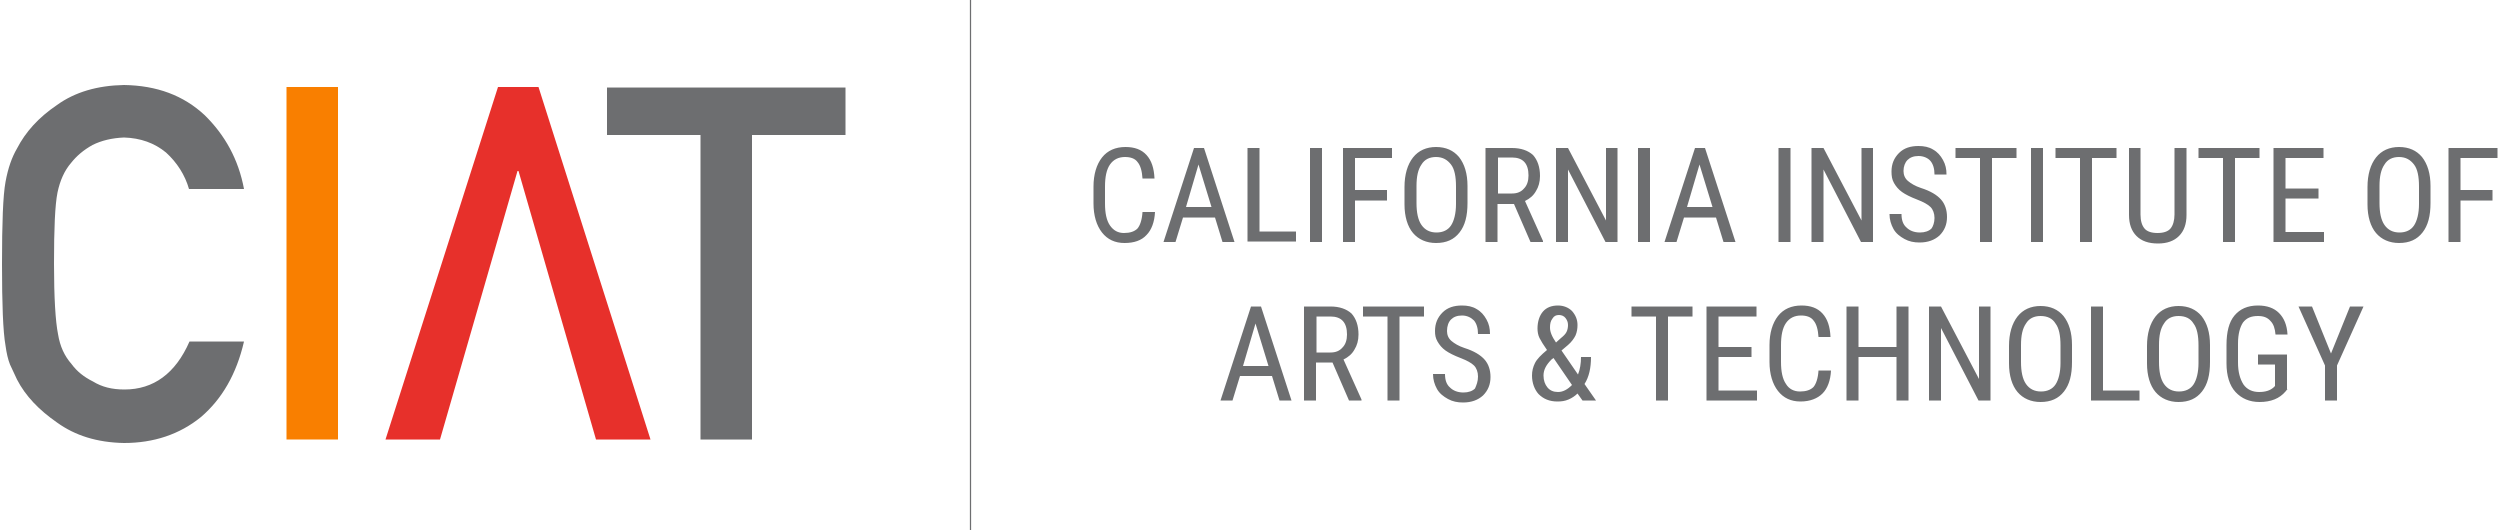
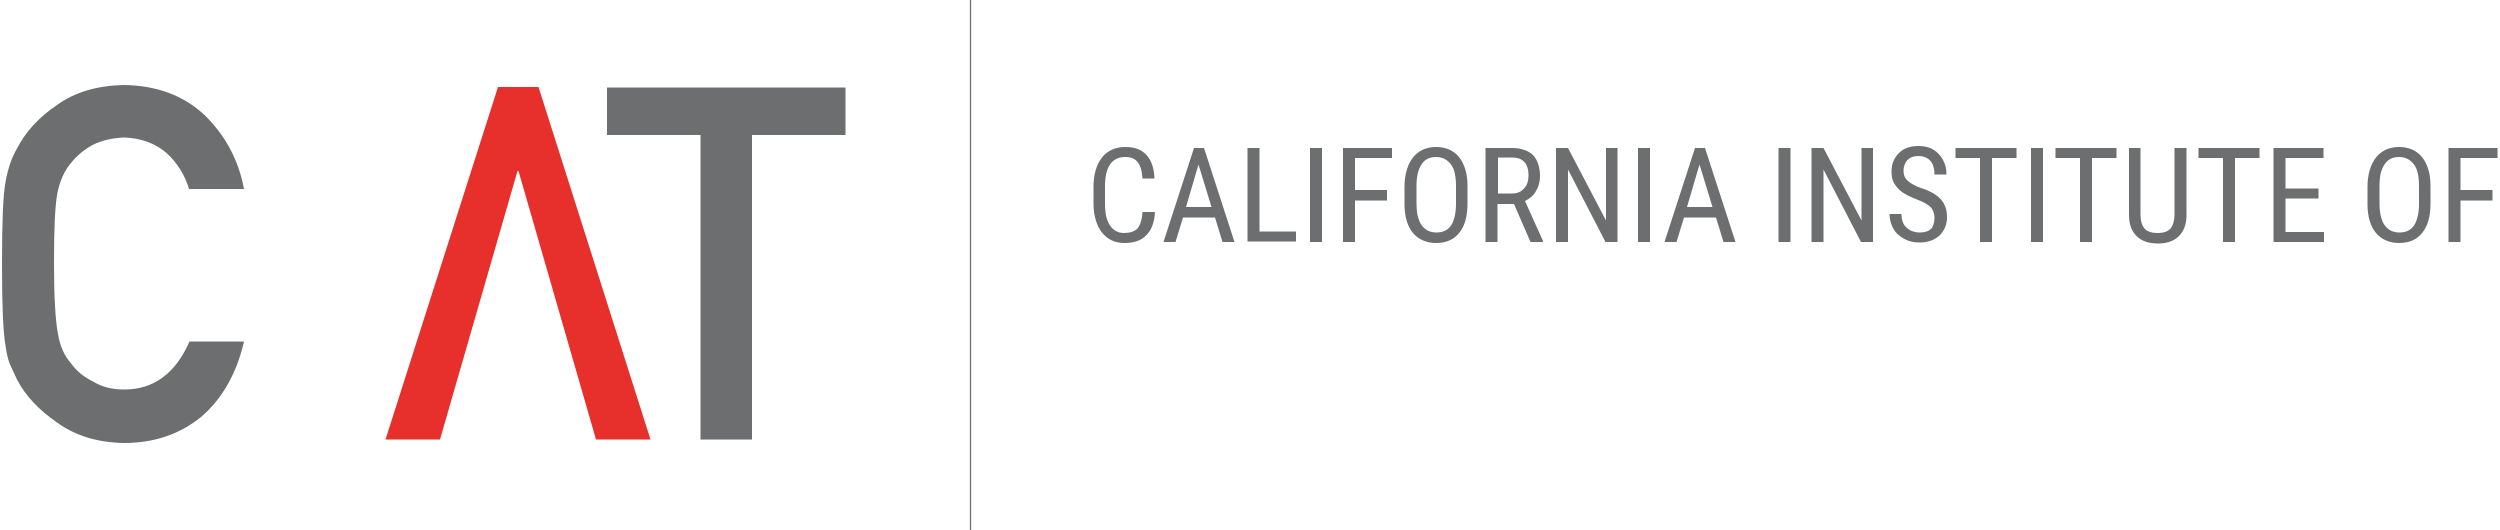
<svg xmlns="http://www.w3.org/2000/svg" version="1.1" id="Layer_1" x="0" y="0" viewBox="0 0 500 106" xml:space="preserve">
  <style>.st0{fill:#6d6e70}</style>
  <path class="st0" d="M140.1 27h-18.7v-9.5h47.7V27h-18.7v60.9h-10.3zM48.8 68.3c-1.5 6.5-4.4 11.5-8.6 15.1-4.3 3.5-9.5 5.2-15.4 5.2-5.4-.1-9.8-1.5-13.4-4.1-3.6-2.5-6.3-5.3-8-8.6-.5-1.1-1-2.1-1.4-3-.4-1-.7-2.3-.9-3.8-.5-2.8-.7-8.3-.7-16.3 0-8.2.2-13.7.7-16.4.5-2.8 1.3-5 2.3-6.7 1.7-3.3 4.3-6.2 8-8.7 3.6-2.6 8.1-3.9 13.4-4 6.6.1 11.9 2.1 16.1 6 4.1 4 6.8 8.9 7.9 14.8h-11c-.8-2.8-2.4-5.3-4.6-7.3-2.3-1.9-5.1-2.9-8.4-3-2.4.1-4.5.6-6.3 1.5-1.8 1-3.2 2.2-4.3 3.6-1.3 1.5-2.2 3.5-2.7 5.9-.5 2.5-.7 7.2-.7 14.2 0 6.9.3 11.6.8 14.1.4 2.5 1.3 4.4 2.7 6 1.1 1.5 2.5 2.6 4.3 3.5 1.8 1.1 3.8 1.6 6.3 1.6 5.8 0 10.2-3.2 13-9.6h10.9z" />
-   <path fill="#f97f00" d="M57.3 17.4h10.3v70.5H57.3z" />
  <path fill="#e7302b" d="M130.1 87.9h-10.9l-15.5-53.7h-.2L88 87.9H77.1l22.5-70.5h8.1z" />
  <path class="st0" d="M231 42.4c-.1 2-.7 3.6-1.7 4.6-1 1.1-2.5 1.6-4.4 1.6-1.9 0-3.4-.7-4.5-2.1-1.1-1.4-1.7-3.4-1.7-5.8v-3.4c0-2.4.6-4.4 1.7-5.8 1.1-1.4 2.7-2.1 4.7-2.1 1.8 0 3.2.5 4.2 1.6s1.5 2.6 1.6 4.7h-2.4c-.1-1.5-.4-2.6-1-3.3-.5-.7-1.4-1-2.5-1-1.3 0-2.3.5-3 1.5-.7 1-1 2.5-1 4.4v3.4c0 1.9.3 3.4 1 4.4s1.6 1.5 2.8 1.5 2.1-.3 2.7-.9c.5-.6.9-1.7 1-3.3h2.5zM243 43.5h-6.4l-1.5 4.9h-2.4l6.1-18.8h2l6.1 18.8h-2.4l-1.5-4.9zm-5.8-2.1h5.1l-2.6-8.5-2.5 8.5zM251.8 46.3h7.4v2h-9.7V29.6h2.4v16.7zM264.4 48.4H262V29.6h2.4v18.8zM277.3 40.1H271v8.3h-2.4V29.6h9.8v2H271V38h6.4v2.1zM293.5 40.6c0 2.6-.5 4.5-1.6 5.9-1.1 1.4-2.6 2.1-4.7 2.1-1.9 0-3.5-.7-4.6-2-1.1-1.3-1.7-3.3-1.7-5.7v-3.5c0-2.5.6-4.5 1.7-5.9 1.1-1.4 2.7-2.1 4.6-2.1 2 0 3.5.7 4.6 2 1.1 1.4 1.7 3.3 1.7 5.8v3.4zm-2.3-3.3c0-2-.3-3.5-1-4.4s-1.6-1.5-3-1.5c-1.3 0-2.3.5-2.9 1.5-.7 1-1 2.4-1 4.3v3.4c0 1.9.3 3.4 1 4.4.7 1 1.7 1.5 3 1.5s2.3-.5 2.9-1.4c.6-.9 1-2.4 1-4.3v-3.5zM302.8 40.8h-3.3v7.6h-2.4V29.6h5.3c1.8 0 3.2.5 4.2 1.4.9 1 1.4 2.4 1.4 4.2 0 1.2-.3 2.2-.8 3-.5.9-1.2 1.5-2.2 2l3.6 8v.2h-2.5l-3.3-7.6zm-3.3-2.1h2.9c1 0 1.8-.3 2.4-1 .6-.6.9-1.5.9-2.6 0-2.4-1.1-3.6-3.3-3.6h-2.8v7.2zM323.5 48.4h-2.4l-7.5-14.5v14.5h-2.4V29.6h2.4l7.6 14.5V29.6h2.3v18.8zM330 48.4h-2.4V29.6h2.4v18.8zM343.2 43.5h-6.4l-1.5 4.9h-2.4l6.1-18.8h2l6.1 18.8h-2.4l-1.5-4.9zm-5.8-2.1h5.1l-2.6-8.5-2.5 8.5zM358.1 48.4h-2.4V29.6h2.4v18.8zM374.6 48.4h-2.4l-7.5-14.5v14.5h-2.4V29.6h2.4l7.6 14.5V29.6h2.3v18.8zM386.9 43.6c0-.9-.3-1.7-.8-2.2s-1.4-1-2.7-1.5c-1.3-.5-2.3-1-3-1.5-.7-.5-1.2-1.1-1.6-1.8s-.5-1.4-.5-2.3c0-1.5.5-2.7 1.5-3.7s2.3-1.4 3.9-1.4c1.1 0 2.1.2 2.9.7.9.5 1.5 1.2 2 2.1.5.9.7 1.8.7 2.9h-2.4c0-1.2-.3-2.1-.8-2.7s-1.4-1-2.4-1-1.7.3-2.2.8c-.5.5-.8 1.3-.8 2.2 0 .8.3 1.5.9 2 .6.5 1.4 1 2.6 1.4 1.9.6 3.2 1.4 4 2.3s1.2 2.1 1.2 3.5c0 1.5-.5 2.7-1.5 3.7-1 .9-2.3 1.4-4 1.4-1.1 0-2.1-.2-3-.7-.9-.5-1.7-1.1-2.2-2-.5-.9-.8-1.9-.8-3h2.4c0 1.2.3 2.1 1 2.7.6.6 1.5 1 2.7 1 1 0 1.8-.3 2.3-.8.3-.4.6-1.2.6-2.1zM403.3 31.6h-4.9v16.8H396V31.6h-4.9v-2h12.2v2zM408.6 48.4h-2.4V29.6h2.4v18.8zM423.3 31.6h-4.9v16.8H416V31.6h-4.9v-2h12.2v2zM437.3 29.6V43c0 1.8-.5 3.2-1.5 4.2s-2.4 1.5-4.2 1.5c-1.9 0-3.3-.5-4.3-1.5s-1.5-2.4-1.5-4.2V29.6h2.3v13.3c0 1.3.3 2.2.8 2.8s1.4.9 2.6.9c1.2 0 2.1-.3 2.6-.9.5-.6.8-1.6.8-2.8V29.6h2.4zM451.9 31.6H447v16.8h-2.4V31.6h-4.9v-2h12.2v2zM463.7 39.7h-6.6v6.7h7.7v2h-10.1V29.6h10v2h-7.6v6.1h6.6v2zM486.1 40.6c0 2.6-.5 4.5-1.6 5.9-1.1 1.4-2.6 2.1-4.7 2.1-1.9 0-3.5-.7-4.6-2-1.1-1.3-1.7-3.3-1.7-5.7v-3.5c0-2.5.6-4.5 1.7-5.9 1.1-1.4 2.7-2.1 4.6-2.1 2 0 3.5.7 4.6 2 1.1 1.4 1.7 3.3 1.7 5.8v3.4zm-2.3-3.3c0-2-.3-3.5-1-4.4s-1.6-1.5-3-1.5c-1.3 0-2.3.5-2.9 1.5-.7 1-1 2.4-1 4.3v3.4c0 1.9.3 3.4 1 4.4.7 1 1.7 1.5 3 1.5s2.3-.5 2.9-1.4c.6-.9 1-2.4 1-4.3v-3.5zM498.5 40.1h-6.4v8.3h-2.4V29.6h9.8v2h-7.4V38h6.4v2.1z" />
  <g>
-     <path class="st0" d="M254.4 75.2H248l-1.5 4.9h-2.4l6.1-18.8h2l6.1 18.8h-2.4l-1.5-4.9zm-5.8-2h5.1l-2.6-8.5-2.5 8.5zM266.5 72.5h-3.3v7.6h-2.4V61.3h5.3c1.8 0 3.2.5 4.2 1.4.9 1 1.4 2.4 1.4 4.2 0 1.2-.3 2.2-.8 3-.5.9-1.2 1.5-2.2 2l3.6 8v.2h-2.5l-3.3-7.6zm-3.3-2h2.9c1 0 1.8-.3 2.4-1 .6-.6.9-1.5.9-2.6 0-2.4-1.1-3.6-3.3-3.6h-2.8v7.2zM284.8 63.3h-4.9v16.8h-2.4V63.3h-4.9v-2h12.2v2zM295.6 75.3c0-.9-.3-1.7-.8-2.2s-1.4-1-2.7-1.5c-1.3-.5-2.3-1-3-1.5-.7-.5-1.2-1.1-1.6-1.8s-.5-1.3-.5-2.1c0-1.5.5-2.7 1.5-3.7s2.3-1.4 3.9-1.4c1.1 0 2.1.2 2.9.7.9.5 1.5 1.2 2 2.1.5.9.7 1.8.7 2.9h-2.4c0-1.2-.3-2.1-.8-2.7-.6-.6-1.4-1-2.4-1s-1.7.3-2.2.8c-.5.5-.8 1.3-.8 2.3 0 .8.3 1.5.9 2 .6.5 1.4 1 2.6 1.4 1.9.6 3.2 1.4 4 2.3.8.9 1.2 2.1 1.2 3.5 0 1.5-.5 2.7-1.5 3.7-1 .9-2.3 1.4-4 1.4-1.1 0-2.1-.2-3-.7-.9-.5-1.7-1.1-2.2-2-.5-.9-.8-1.9-.8-3h2.4c0 1.2.3 2.1 1 2.7.6.6 1.5 1 2.7 1 1 0 1.8-.3 2.3-.8.3-.7.6-1.4.6-2.4zM306.4 75.1c0-.9.2-1.7.6-2.5s1.2-1.6 2.4-2.6c-.7-1-1.2-1.8-1.5-2.4-.3-.6-.4-1.3-.4-1.9 0-1.4.4-2.6 1.1-3.4.7-.8 1.7-1.2 3-1.2 1.1 0 2.1.4 2.8 1.1.7.8 1.1 1.7 1.1 2.8 0 .7-.1 1.4-.4 2.1-.3.6-.8 1.3-1.5 1.9l-1.3 1.1 3.3 4.8c.4-1 .6-2.2.6-3.5h2c0 2.2-.4 4-1.3 5.4l2.3 3.3h-2.7l-1-1.4c-.5.5-1.1.9-1.8 1.2-.7.3-1.4.4-2.2.4-1.6 0-2.8-.5-3.8-1.5-.8-.9-1.3-2.2-1.3-3.7zm5.2 3.3c1 0 1.9-.5 2.8-1.4l-3.7-5.4-.4.3c-1 1-1.6 2-1.6 3.2 0 1 .3 1.8.8 2.4.5.6 1.2.9 2.1.9zM310 65.5c0 .5.1.9.3 1.4s.5 1 .9 1.6l1-.9c.5-.4.9-.8 1.1-1.2s.3-.9.3-1.4c0-.6-.2-1-.5-1.4-.3-.4-.8-.6-1.3-.6-.6 0-1 .2-1.3.7-.4.5-.5 1.1-.5 1.8zM338.5 63.3h-4.9v16.8h-2.4V63.3h-4.9v-2h12.2v2zM350.3 71.4h-6.6v6.7h7.7v2h-10.1V61.3h10v2h-7.6v6.1h6.6v2zM366.2 74.1c-.1 2-.7 3.6-1.7 4.6s-2.5 1.6-4.4 1.6c-1.9 0-3.4-.7-4.5-2.1-1.1-1.4-1.7-3.4-1.7-5.8V69c0-2.4.6-4.4 1.7-5.8 1.1-1.4 2.7-2.1 4.7-2.1 1.8 0 3.2.5 4.2 1.6s1.5 2.6 1.6 4.7h-2.4c-.1-1.5-.4-2.6-1-3.3-.5-.7-1.4-1-2.5-1-1.3 0-2.3.5-3 1.5-.7 1-1 2.5-1 4.4v3.4c0 1.9.3 3.4 1 4.4.6 1 1.6 1.5 2.8 1.5s2.1-.3 2.7-.9c.5-.6.9-1.7 1-3.3h2.5zM381.7 80.1h-2.4v-8.7h-7.6v8.7h-2.4V61.3h2.4v8.1h7.6v-8.1h2.4v18.8zM398.1 80.1h-2.4l-7.5-14.5v14.5h-2.4V61.3h2.4l7.6 14.5V61.3h2.3v18.8zM414.4 72.4c0 2.6-.5 4.5-1.6 5.9-1.1 1.4-2.6 2.1-4.7 2.1-1.9 0-3.5-.7-4.6-2s-1.7-3.3-1.7-5.7v-3.5c0-2.5.6-4.5 1.7-5.9 1.1-1.4 2.7-2.1 4.6-2.1 2 0 3.5.7 4.6 2 1.1 1.4 1.7 3.3 1.7 5.8v3.4zm-2.3-3.3c0-2-.3-3.5-1-4.4-.6-1-1.6-1.5-3-1.5-1.3 0-2.3.5-2.9 1.5-.7 1-1 2.4-1 4.3v3.4c0 1.9.3 3.4 1 4.4s1.7 1.5 3 1.5 2.3-.5 2.9-1.4c.6-.9 1-2.4 1-4.3v-3.5zM420.5 78.1h7.4v2h-9.7V61.3h2.4v16.8zM442 72.4c0 2.6-.5 4.5-1.6 5.9-1.1 1.4-2.6 2.1-4.7 2.1-1.9 0-3.5-.7-4.6-2s-1.7-3.3-1.7-5.7v-3.5c0-2.5.6-4.5 1.7-5.9 1.1-1.4 2.7-2.1 4.6-2.1 2 0 3.5.7 4.6 2 1.1 1.4 1.7 3.3 1.7 5.8v3.4zm-2.3-3.3c0-2-.3-3.5-1-4.4-.6-1-1.6-1.5-3-1.5-1.3 0-2.3.5-2.9 1.5-.7 1-1 2.4-1 4.3v3.4c0 1.9.3 3.4 1 4.4s1.7 1.5 3 1.5 2.3-.5 2.9-1.4c.6-.9 1-2.4 1-4.3v-3.5zM457.5 77.8l-.4.5c-1.2 1.4-2.9 2.1-5.2 2.1-2 0-3.6-.7-4.8-2-1.2-1.3-1.8-3.3-1.8-5.7V69c0-2.6.5-4.6 1.6-5.9 1.1-1.3 2.6-2 4.7-2 1.8 0 3.2.5 4.2 1.5s1.6 2.4 1.7 4.3h-2.4c-.1-1.2-.4-2.1-1-2.7-.6-.7-1.4-1-2.5-1-1.4 0-2.3.4-3 1.3-.6.9-1 2.3-1 4.2v3.8c0 1.9.4 3.3 1.1 4.4.7 1 1.8 1.5 3.1 1.5s2.2-.3 2.9-.9l.3-.3v-4.3h-3.4v-2h5.8v6.9zM466.2 70.7l3.8-9.4h2.7l-5.3 11.8v7H465v-7l-5.3-11.8h2.7l3.8 9.4z" />
-   </g>
+     </g>
  <g>
    <path fill="none" stroke="#6d6e70" stroke-width=".25" stroke-miterlimit="10" d="M194.1 0v106" />
  </g>
</svg>